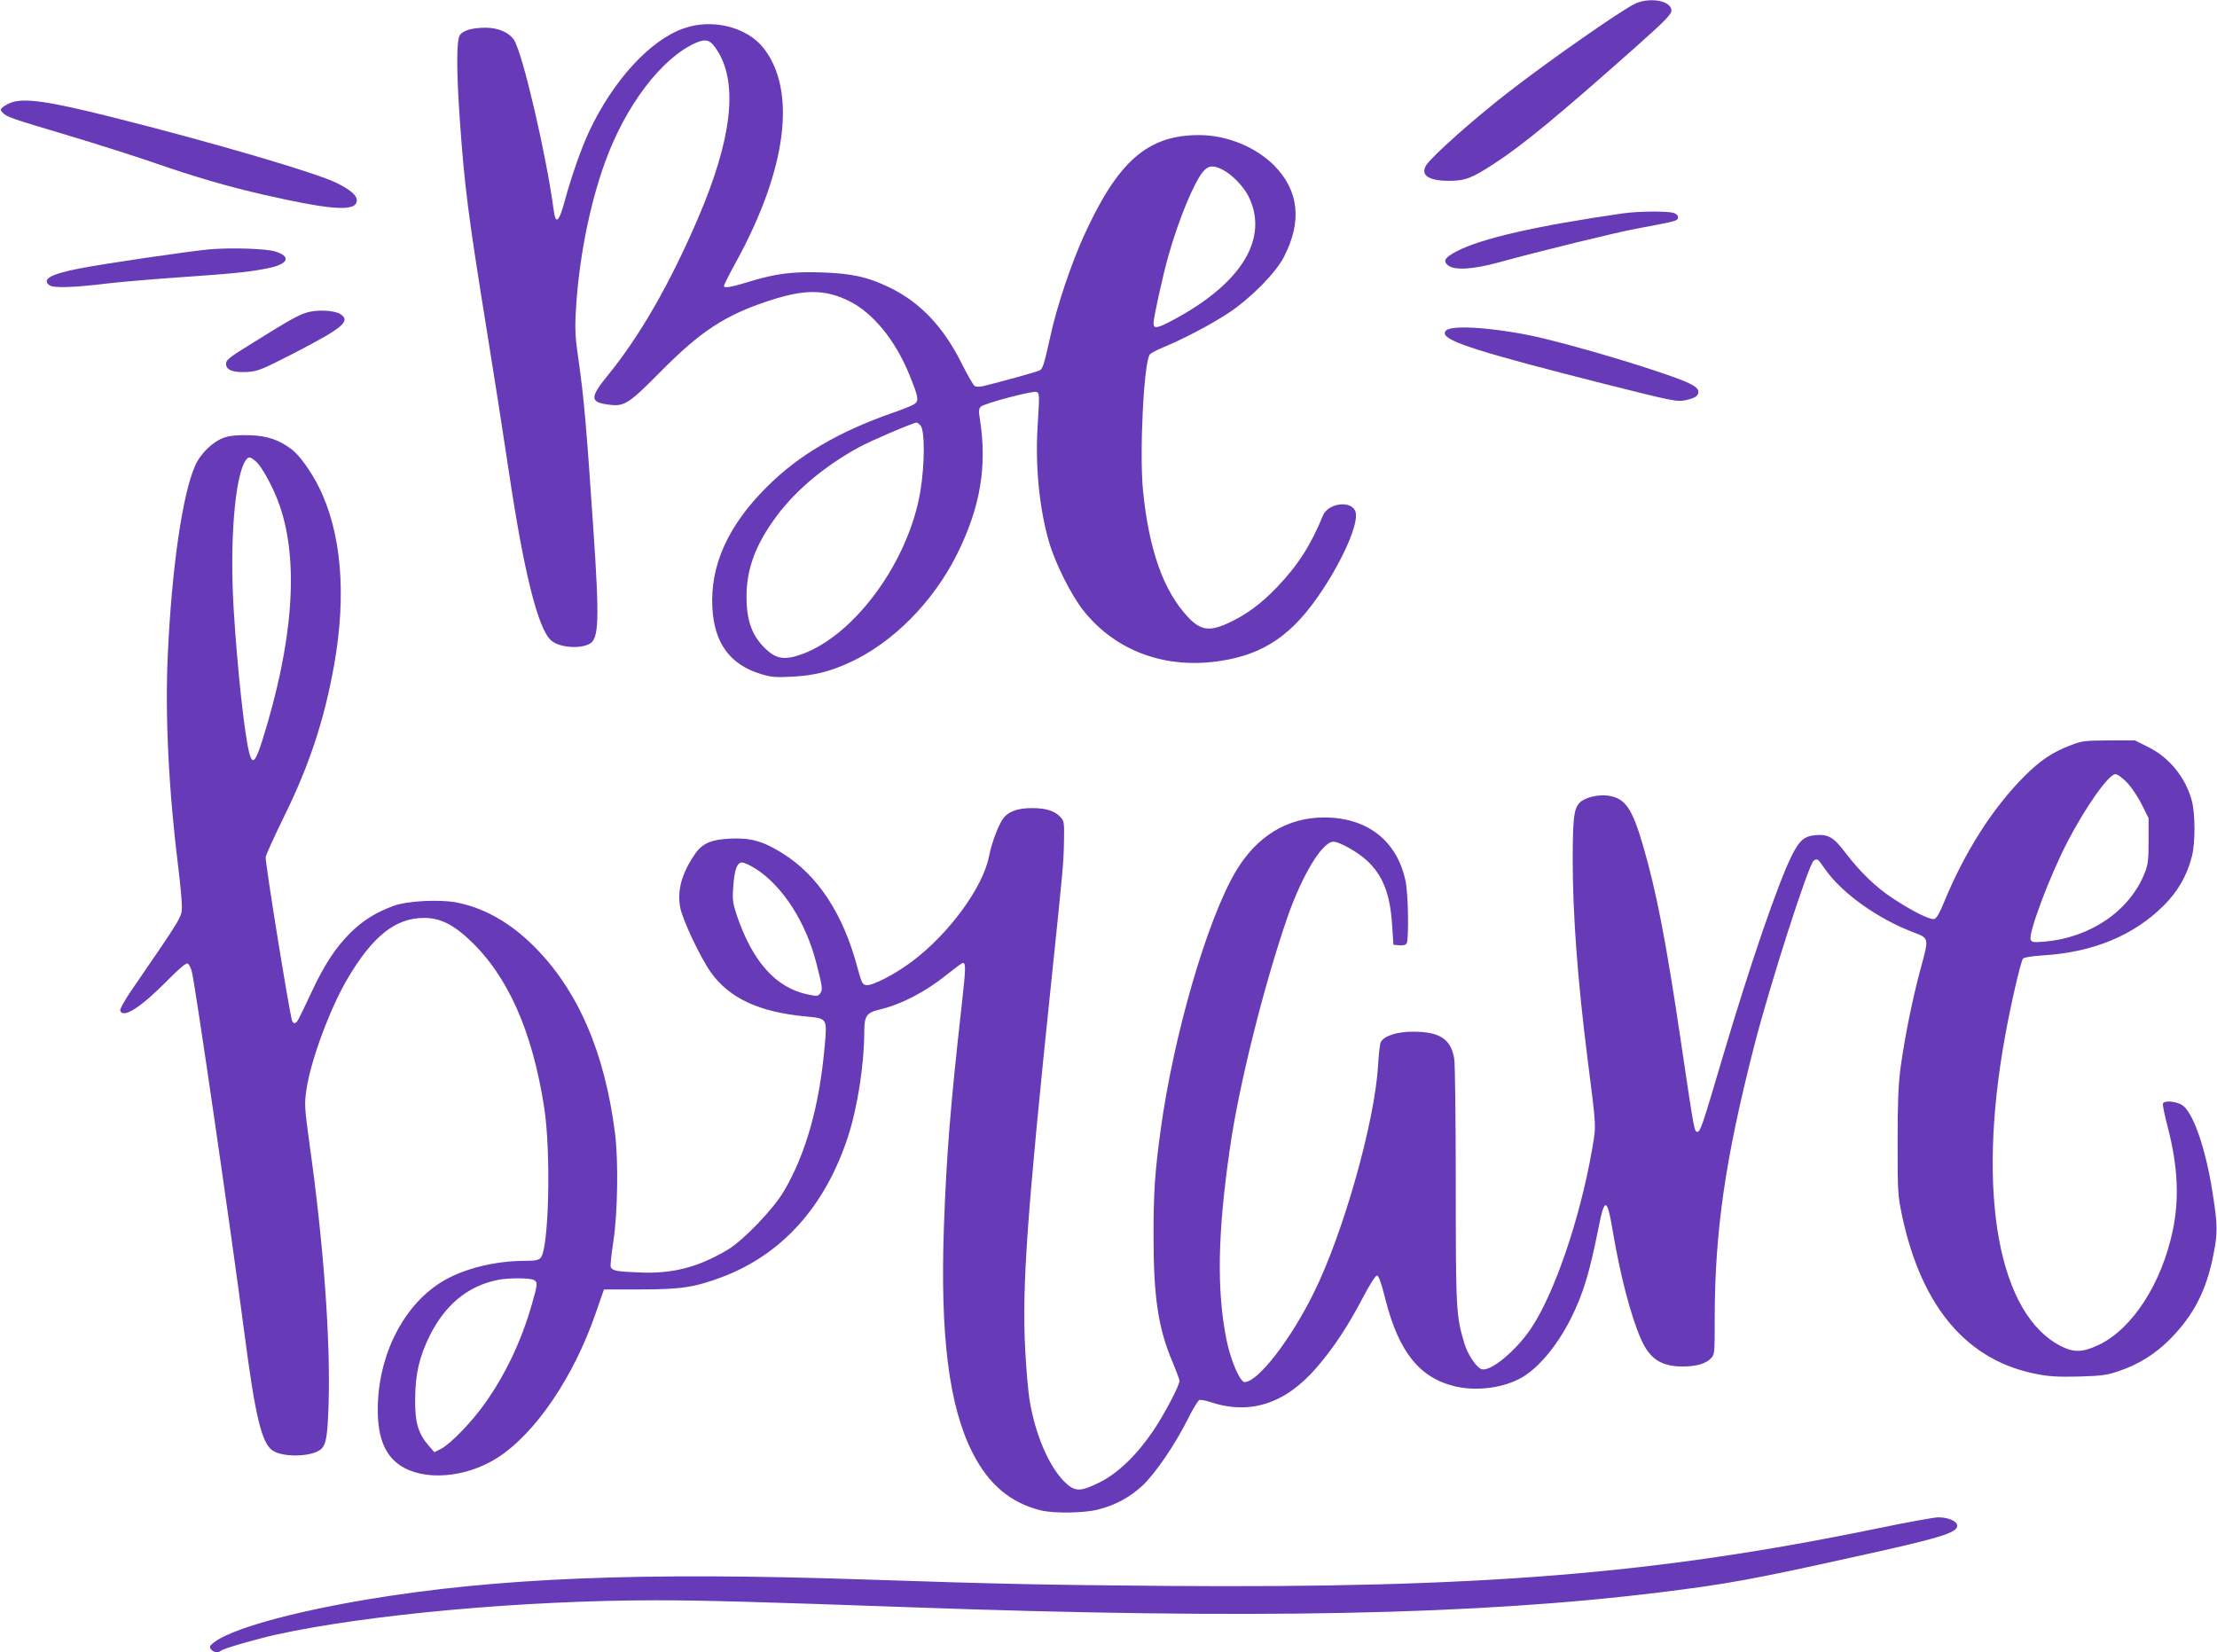
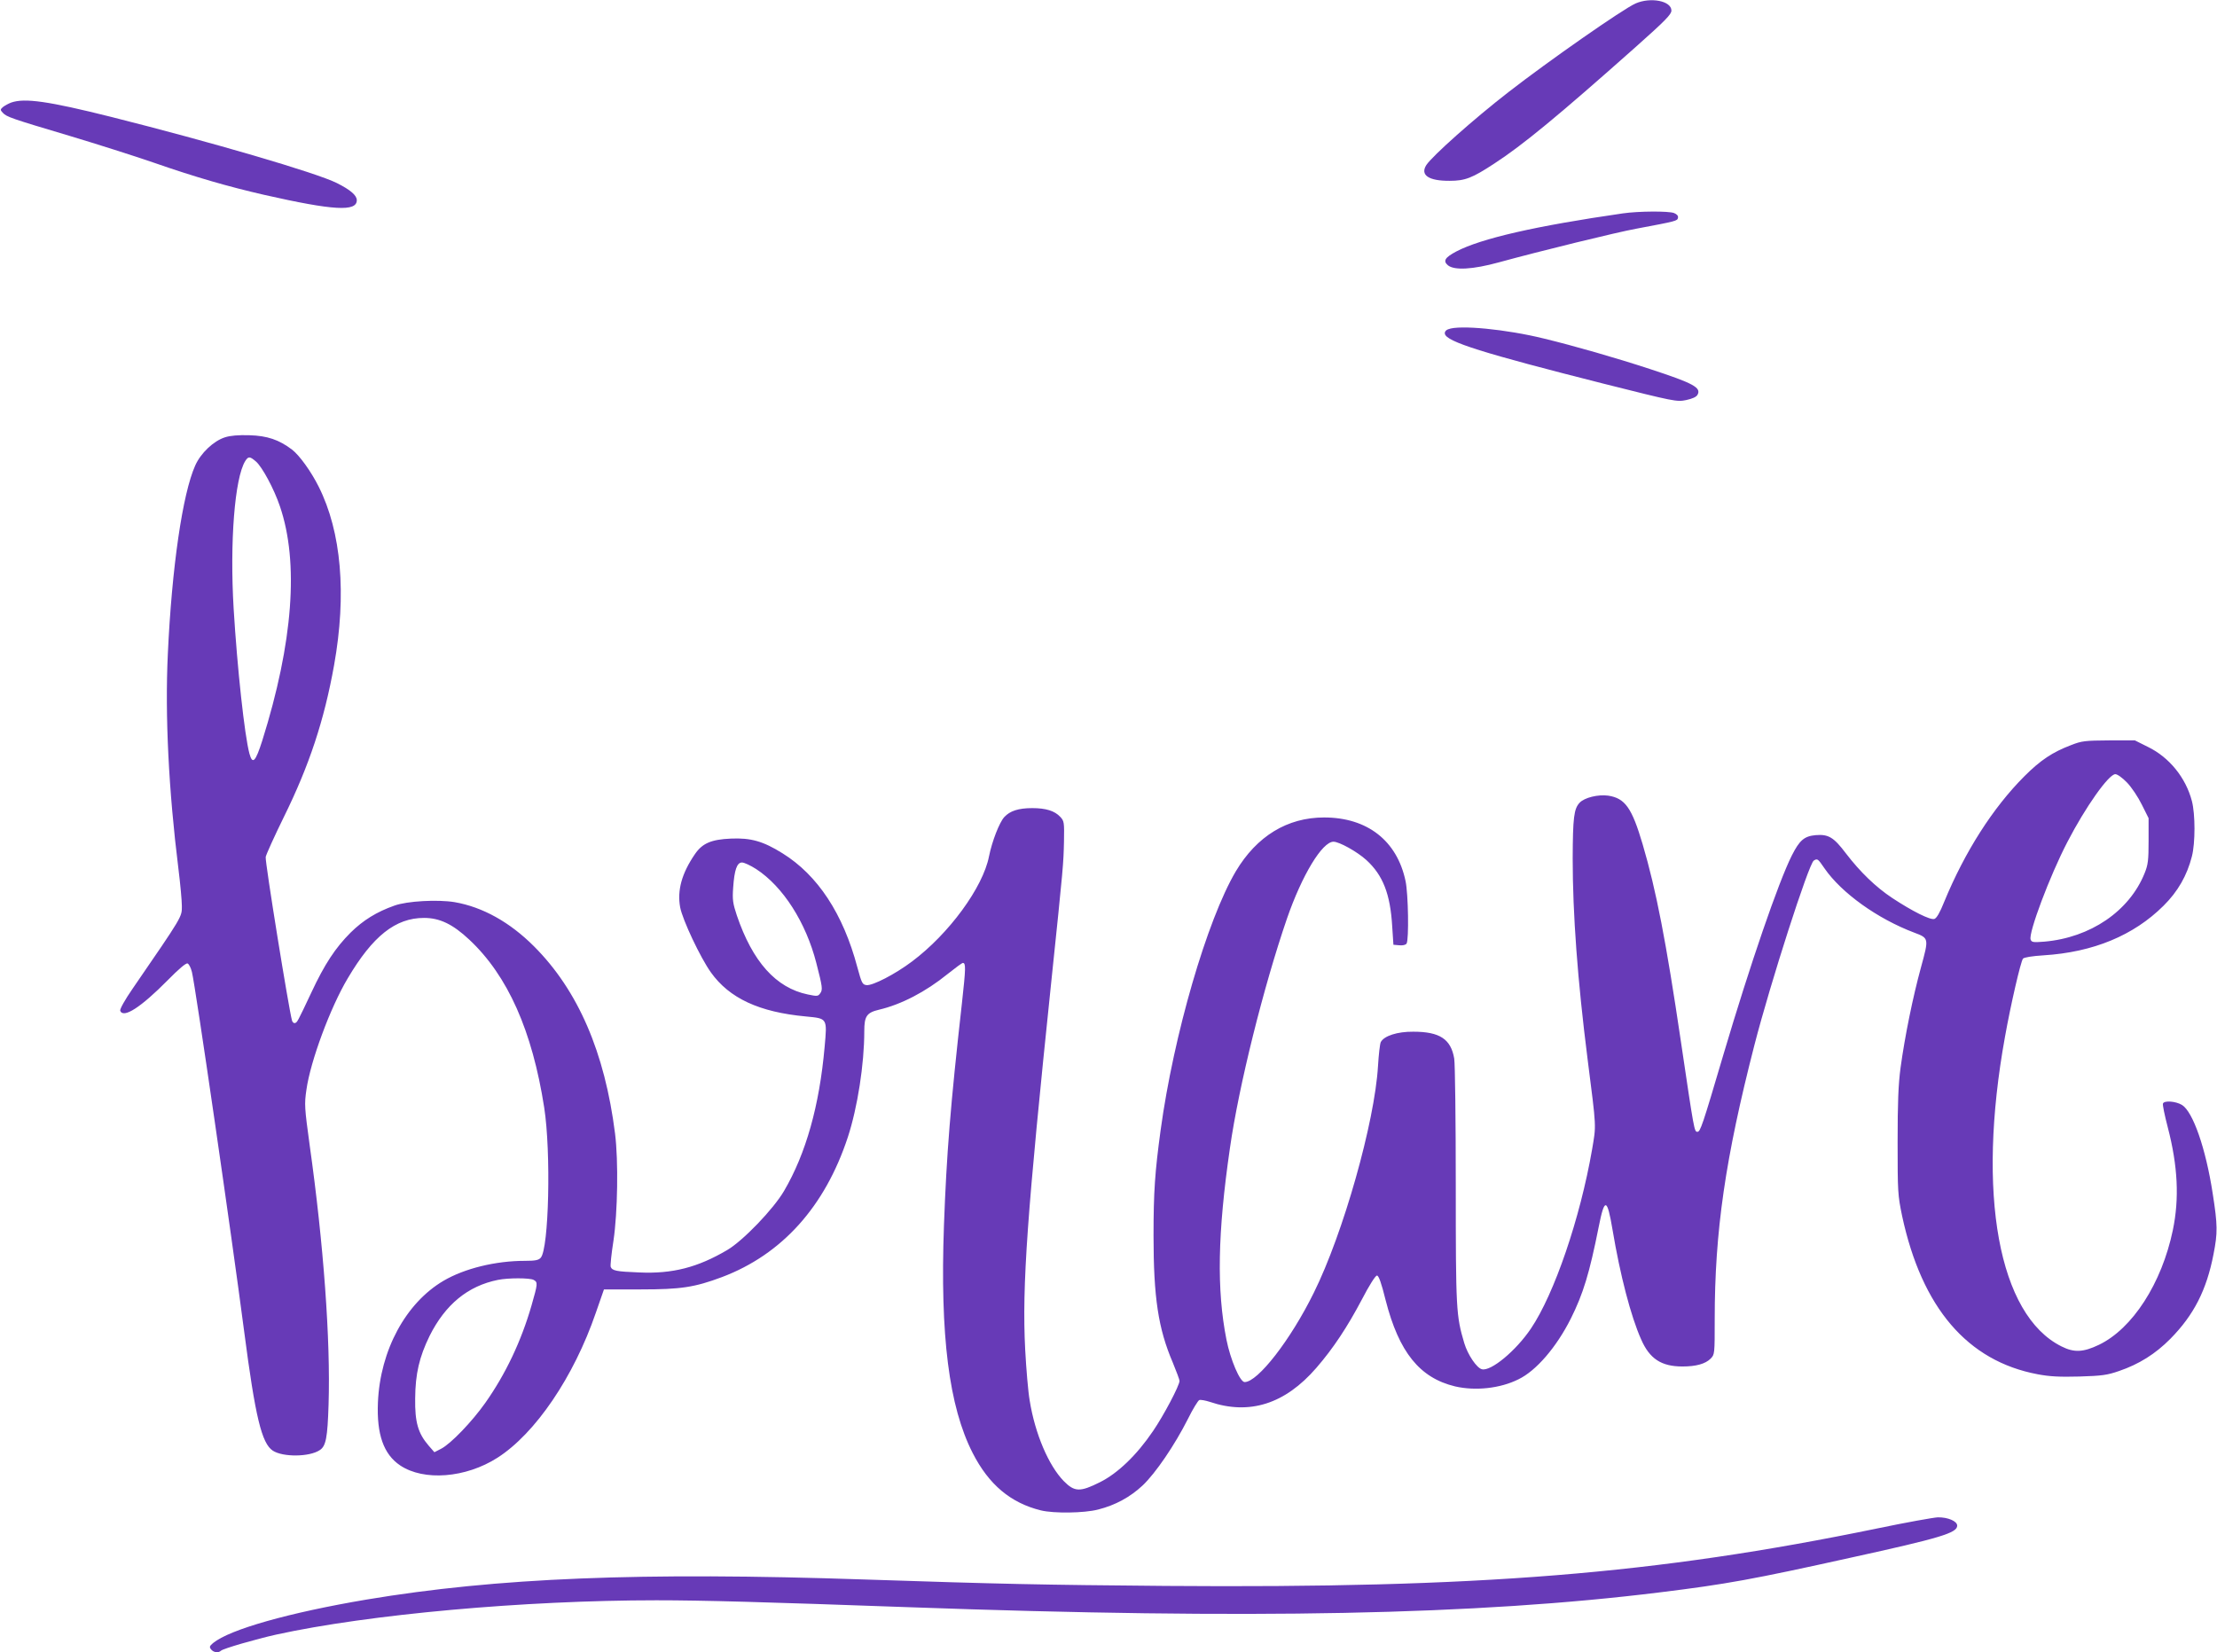
<svg xmlns="http://www.w3.org/2000/svg" version="1.0" width="1280pt" height="954pt" viewBox="0 0 1280 954" preserveAspectRatio="xMidYMid meet">
  <g transform="translate(0,954) scale(0.1,-0.1)" fill="#673ab7" stroke="none">
    <path d="M9443 9520 c-74 -33 -501 -331 -734 -512 -200 -155 -439 -368 -474 -421 -37 -58 14 -92 135 -91 89 0 130 16 258 100 163 106 366 273 815 672 173 154 207 189 207 211 0 56 -120 79 -207 41z" />
-     <path d="M3950 9377 c-196 -67 -411 -302 -550 -599 -45 -98 -99 -251 -136 -386 -37 -138 -56 -155 -68 -60 -42 313 -176 891 -227 975 -28 45 -92 73 -165 73 -76 0 -130 -15 -149 -43 -20 -28 -20 -209 0 -492 27 -382 48 -548 156 -1215 44 -272 100 -632 125 -800 87 -587 169 -918 245 -987 46 -41 162 -52 222 -21 55 29 59 132 22 674 -39 578 -53 743 -86 974 -17 112 -20 171 -15 261 15 295 77 617 168 869 118 329 327 604 524 692 63 27 86 19 128 -48 118 -190 81 -509 -113 -962 -162 -378 -336 -681 -520 -907 -106 -130 -106 -157 1 -171 92 -13 116 2 302 190 232 235 374 327 627 410 204 67 321 66 459 -1 138 -67 269 -226 350 -426 53 -130 57 -152 28 -171 -13 -8 -69 -31 -125 -50 -311 -109 -541 -243 -724 -426 -225 -223 -330 -455 -316 -700 11 -204 102 -328 281 -382 58 -18 85 -20 180 -15 125 6 220 30 334 83 246 113 477 346 614 617 140 279 180 520 133 803 -5 30 -3 45 8 56 19 19 300 93 321 85 18 -7 18 -12 7 -195 -15 -227 9 -475 65 -669 35 -123 130 -313 202 -402 187 -232 472 -336 789 -287 254 39 419 153 586 406 126 190 210 387 194 452 -18 71 -158 56 -189 -19 -69 -169 -144 -287 -265 -413 -91 -96 -182 -163 -287 -210 -104 -47 -156 -39 -227 37 -142 151 -226 389 -260 733 -21 220 5 742 40 784 6 7 41 26 78 41 114 47 274 131 373 196 127 83 273 230 322 324 107 206 88 385 -57 531 -108 107 -273 174 -432 174 -297 0 -468 -150 -664 -579 -73 -160 -157 -409 -193 -576 -39 -174 -45 -194 -64 -204 -15 -8 -239 -70 -328 -91 -17 -4 -38 -4 -46 1 -8 4 -42 63 -76 131 -105 211 -240 353 -416 438 -126 61 -216 81 -391 87 -167 6 -268 -7 -415 -52 -107 -33 -150 -41 -150 -26 0 6 31 69 70 139 293 535 351 989 158 1235 -96 121 -294 171 -458 114z m3109 -817 c53 -26 121 -97 149 -153 120 -241 -37 -501 -430 -712 -97 -52 -118 -56 -118 -20 0 31 53 271 85 385 59 210 148 426 201 489 30 36 59 39 113 11z m-1745 -1476 c26 -26 26 -222 0 -379 -66 -401 -372 -825 -678 -940 -102 -38 -152 -32 -215 28 -79 75 -111 163 -111 302 0 162 54 305 176 468 112 150 280 289 474 395 65 36 313 142 332 142 4 0 14 -7 22 -16z" />
    <path d="M65 8948 c-16 -6 -38 -18 -48 -26 -16 -14 -16 -17 -1 -33 22 -24 48 -33 384 -133 157 -47 377 -117 490 -156 239 -83 426 -137 635 -185 402 -91 535 -98 535 -31 0 28 -37 60 -115 99 -120 60 -723 236 -1303 382 -364 91 -499 110 -577 83z" />
    <path d="M9370 8308 c-505 -73 -819 -145 -962 -220 -66 -35 -78 -55 -48 -80 37 -30 144 -24 293 17 237 65 681 174 797 195 228 43 235 44 238 63 2 11 -6 20 -23 27 -32 12 -205 11 -295 -2z" />
-     <path d="M1206 8100 c-117 -11 -610 -83 -746 -110 -166 -32 -220 -62 -175 -97 23 -17 138 -14 341 11 66 8 257 24 425 36 312 21 410 32 513 55 103 24 114 66 25 93 -57 17 -257 23 -383 12z" />
-     <path d="M1767 7734 c-49 -15 -105 -47 -337 -192 -105 -65 -125 -81 -125 -102 0 -36 37 -51 118 -48 65 4 81 10 263 103 293 151 341 190 280 231 -36 23 -139 28 -199 8z" />
-     <path d="M8362 7639 c-15 -5 -22 -16 -20 -26 8 -46 220 -112 915 -288 413 -104 424 -106 478 -95 37 8 59 18 66 31 22 41 -24 66 -271 147 -204 67 -442 135 -615 177 -219 54 -489 80 -553 54z" />
+     <path d="M8362 7639 c-15 -5 -22 -16 -20 -26 8 -46 220 -112 915 -288 413 -104 424 -106 478 -95 37 8 59 18 66 31 22 41 -24 66 -271 147 -204 67 -442 135 -615 177 -219 54 -489 80 -553 54" />
    <path d="M1299 7015 c-66 -21 -140 -91 -172 -163 -73 -163 -135 -588 -158 -1088 -17 -357 5 -790 61 -1239 11 -88 20 -186 20 -217 0 -63 6 -54 -284 -476 -45 -65 -75 -119 -72 -128 18 -46 119 19 275 177 62 63 105 100 114 96 8 -3 19 -25 25 -49 20 -79 230 -1525 302 -2078 64 -491 101 -644 165 -686 58 -38 211 -37 271 3 36 23 45 72 51 263 12 373 -29 929 -109 1497 -30 219 -31 237 -19 320 23 166 139 477 238 643 145 246 277 350 441 350 91 0 166 -36 262 -126 222 -208 363 -526 432 -969 40 -258 27 -815 -20 -867 -12 -14 -31 -18 -91 -18 -170 0 -349 -44 -470 -115 -218 -128 -366 -401 -379 -702 -8 -185 33 -300 128 -364 137 -92 379 -73 562 44 219 140 441 467 568 837 l47 135 214 0 c230 0 309 12 467 71 347 131 595 407 727 808 56 171 95 422 95 612 0 87 14 107 85 124 128 30 269 103 396 206 44 35 83 64 88 64 18 0 17 -30 -5 -230 -67 -596 -89 -875 -104 -1285 -23 -638 29 -1047 166 -1315 93 -182 219 -288 394 -331 75 -18 249 -16 330 5 99 25 184 71 257 139 75 71 186 234 262 385 28 57 58 105 65 108 8 3 35 -2 60 -10 230 -78 435 -13 616 196 98 113 179 236 263 395 42 81 78 138 87 138 10 0 25 -41 50 -142 77 -301 197 -449 401 -498 117 -27 260 -12 366 41 102 49 219 185 302 350 72 144 108 263 161 529 34 172 49 169 80 -15 44 -263 106 -501 165 -633 49 -113 117 -157 239 -157 78 0 132 15 162 45 24 24 24 27 24 228 0 507 61 928 229 1582 93 361 314 1048 343 1066 21 13 23 12 62 -45 98 -142 306 -291 518 -371 85 -32 85 -32 39 -200 -47 -172 -93 -397 -118 -580 -13 -99 -17 -201 -17 -430 0 -288 1 -305 26 -426 114 -530 377 -838 783 -914 68 -13 126 -16 240 -13 130 4 161 8 230 32 114 39 209 98 296 186 135 137 209 281 249 489 24 123 24 166 -5 351 -40 260 -114 471 -177 510 -36 22 -104 27 -110 8 -3 -7 10 -69 28 -138 58 -223 67 -410 29 -593 -64 -307 -233 -569 -427 -662 -90 -43 -143 -46 -216 -9 -363 181 -491 879 -326 1788 33 185 91 436 104 451 6 7 53 15 119 19 287 18 520 115 692 286 83 82 136 175 164 285 20 77 20 244 0 320 -35 134 -130 252 -253 312 l-76 38 -150 0 c-138 -1 -157 -3 -218 -27 -108 -41 -177 -87 -270 -180 -182 -182 -344 -436 -463 -725 -25 -63 -44 -95 -57 -99 -24 -7 -126 44 -243 121 -95 63 -185 150 -267 257 -71 94 -101 112 -175 106 -66 -6 -93 -29 -138 -118 -78 -156 -239 -624 -395 -1150 -121 -410 -133 -445 -150 -445 -18 0 -19 7 -95 520 -86 582 -143 875 -221 1140 -62 210 -101 266 -199 281 -58 8 -137 -11 -165 -41 -33 -35 -39 -86 -40 -321 0 -321 28 -702 86 -1159 52 -408 50 -379 26 -522 -69 -398 -218 -834 -353 -1034 -87 -129 -231 -248 -283 -235 -30 7 -82 84 -102 151 -47 159 -49 192 -49 910 0 374 -4 704 -9 733 -19 112 -83 155 -236 155 -92 1 -169 -24 -188 -60 -5 -10 -12 -72 -16 -138 -19 -324 -201 -968 -371 -1310 -134 -272 -323 -515 -399 -515 -27 0 -82 129 -105 245 -57 287 -51 616 20 1105 51 360 195 935 329 1325 87 252 204 445 269 445 33 0 136 -57 190 -106 95 -87 138 -195 149 -383 l7 -106 34 -3 c20 -2 37 2 42 10 14 22 10 287 -6 361 -49 233 -221 367 -470 367 -213 0 -389 -108 -510 -311 -166 -281 -359 -945 -434 -1494 -33 -242 -41 -356 -41 -610 0 -356 27 -536 111 -732 21 -51 39 -99 39 -106 0 -27 -92 -201 -153 -290 -94 -139 -204 -244 -306 -295 -116 -58 -147 -57 -210 7 -87 90 -165 272 -196 464 -9 51 -20 183 -26 294 -19 371 11 784 151 2128 70 670 70 678 73 807 2 110 1 118 -22 142 -32 34 -82 50 -161 50 -80 0 -129 -16 -162 -52 -28 -31 -70 -138 -88 -227 -35 -179 -231 -447 -445 -607 -97 -73 -227 -140 -262 -136 -24 3 -28 11 -53 103 -82 309 -229 532 -432 658 -112 70 -183 90 -298 85 -114 -5 -165 -27 -208 -90 -76 -111 -103 -209 -85 -307 14 -73 116 -289 177 -375 107 -150 279 -230 549 -255 125 -12 123 -9 108 -176 -30 -339 -108 -616 -234 -831 -61 -105 -238 -289 -329 -342 -170 -100 -316 -138 -508 -129 -132 5 -155 10 -164 32 -3 8 4 76 16 152 24 163 29 458 9 618 -59 468 -213 826 -468 1081 -139 139 -296 227 -458 255 -96 16 -274 7 -348 -20 -102 -36 -180 -84 -253 -156 -87 -87 -150 -182 -226 -345 -82 -174 -82 -173 -95 -177 -6 -2 -14 4 -17 14 -18 63 -157 921 -152 945 3 15 50 119 105 231 146 296 233 558 290 877 73 409 42 769 -89 1030 -44 88 -111 181 -154 214 -75 57 -143 80 -246 83 -63 2 -110 -2 -141 -12z m179 -140 c35 -30 104 -157 138 -258 111 -324 76 -788 -102 -1354 -39 -122 -56 -140 -74 -74 -28 105 -70 490 -91 836 -23 385 6 755 67 853 18 28 26 28 62 -3z m10803 -1854 c26 -27 64 -84 85 -127 l39 -78 0 -130 c0 -113 -3 -139 -23 -188 -88 -219 -313 -372 -579 -395 -64 -5 -73 -4 -79 12 -14 36 111 369 212 563 105 203 239 392 277 392 12 0 41 -21 68 -49z m-7915 -499 c155 -101 287 -308 347 -542 36 -140 38 -155 22 -176 -12 -17 -18 -17 -71 -6 -184 38 -319 189 -410 457 -23 69 -26 91 -21 160 7 103 22 145 51 145 13 0 49 -17 82 -38z m-1285 -2372 c25 -14 24 -21 -12 -147 -60 -208 -150 -397 -267 -563 -77 -109 -199 -236 -255 -265 l-39 -20 -34 39 c-60 70 -79 134 -77 271 1 143 24 240 83 361 91 182 221 289 395 324 59 12 183 12 206 0z" />
    <path d="M10839 715 c-1281 -264 -2297 -346 -4109 -332 -722 6 -951 11 -1735 37 -1296 44 -2127 10 -2880 -116 -444 -75 -789 -172 -885 -251 -21 -18 -22 -23 -11 -37 15 -18 42 -21 57 -7 12 12 202 67 319 93 534 117 1434 198 2195 198 270 0 624 -10 1460 -40 1969 -71 3278 -45 4335 86 382 47 536 75 1100 200 520 114 615 143 615 185 0 26 -54 49 -112 48 -24 -1 -181 -29 -349 -64z" />
  </g>
</svg>